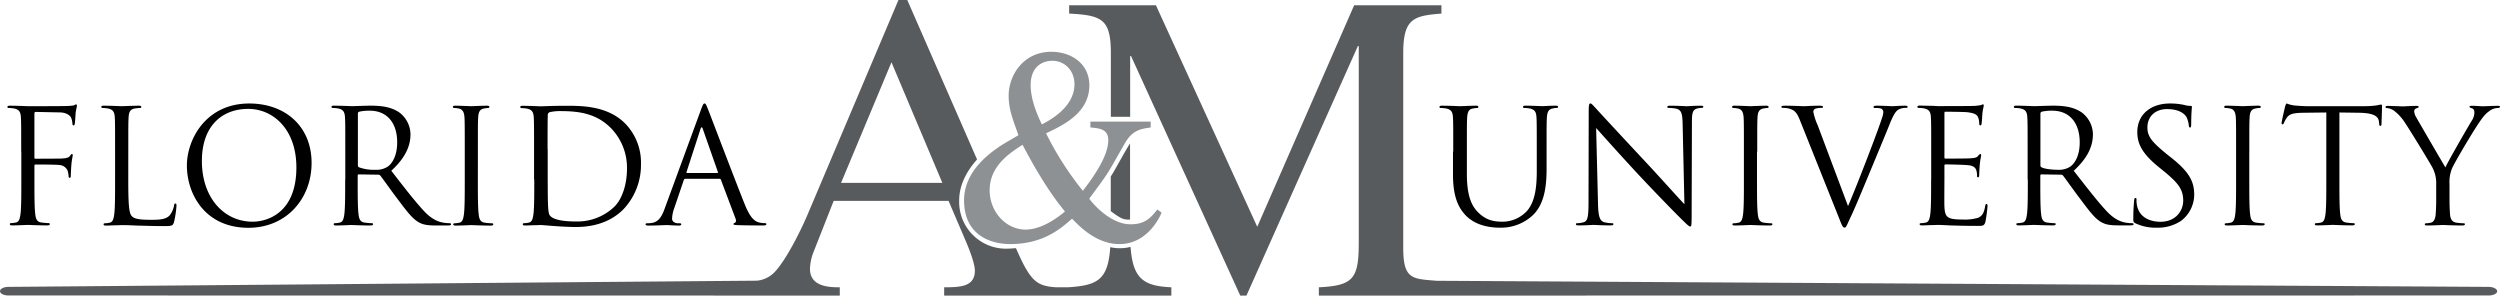
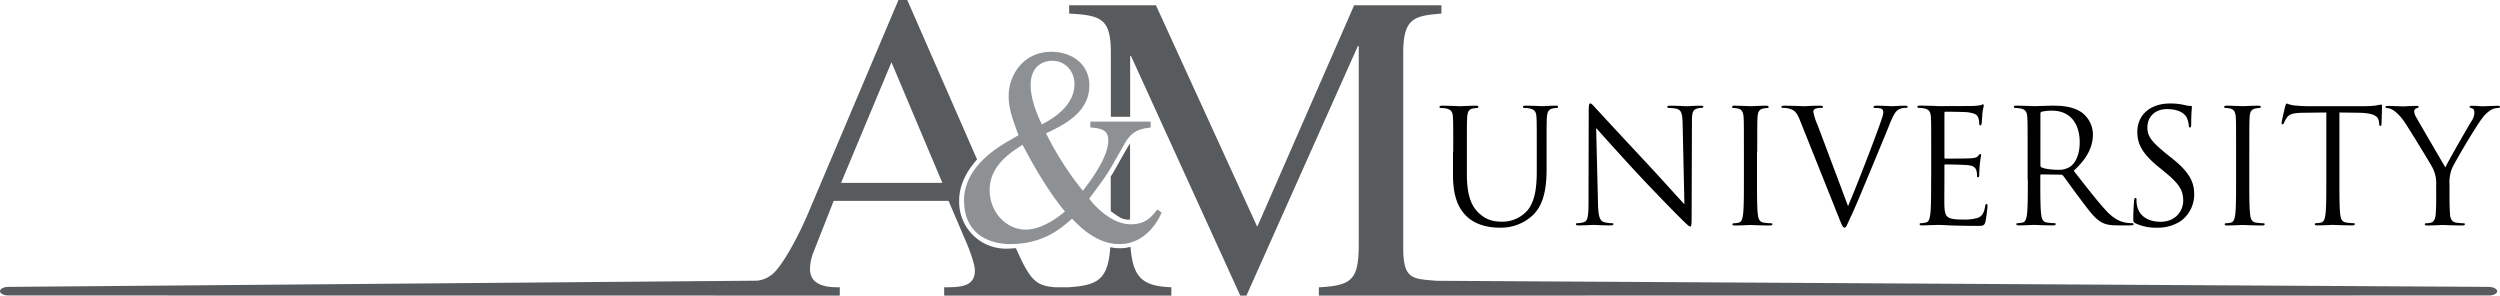
<svg xmlns="http://www.w3.org/2000/svg" width="876.05" height="103.58" viewBox="0 0 876.05 103.58">
  <g id="Group_68" data-name="Group 68" transform="translate(-4167.426 -4327.915)">
-     <path id="Path_250" data-name="Path 250" d="M4174.855,4381.071c0-8.655,0-10.232-.1-11.984-.1-1.892-.561-2.768-2.383-3.153a11.091,11.091,0,0,0-1.892-.176c-.21,0-.456-.1-.456-.35,0-.315.281-.456.876-.456,2.488,0,5.992.176,6.273.176,1.121,0,12.369,0,13.665-.07a17.421,17.421,0,0,0,2.453-.211c.316-.1.561-.35.771-.35s.316.21.316.49c0,.386-.281,1.052-.456,2.629-.035.56-.175,2.978-.28,3.644-.07.28-.175.6-.456.6s-.385-.28-.385-.665a6.328,6.328,0,0,0-.491-2.1c-.35-.736-1.612-1.717-3.784-1.787l-8.55-.175c-.351,0-.491.175-.491.6v15.312c0,.351.035.491.386.491l7.113-.035c.946,0,1.717,0,2.488-.07,1.331-.1,2.067-.28,2.558-.981.21-.281.385-.561.6-.561s.28.175.28.456c0,.315-.28,1.3-.456,3.118-.1,1.122-.21,3.329-.21,3.715,0,.49,0,1.051-.385,1.051-.281,0-.386-.211-.386-.491a8.884,8.884,0,0,0-.35-2,3.336,3.336,0,0,0-2.874-2c-1.4-.176-7.428-.176-8.374-.176-.281,0-.386.1-.386.491v4.73c0,5.327,0,9.707.281,12.054.175,1.612.49,2.839,2.172,3.049.771.1,2,.21,2.488.21.35,0,.456.175.456.351,0,.28-.281.455-.876.455-3.049,0-6.553-.175-6.833-.175s-3.785.175-5.432.175c-.595,0-.876-.1-.876-.455,0-.176.1-.351.456-.351a9.616,9.616,0,0,0,1.682-.21c1.121-.21,1.4-1.437,1.612-3.049.28-2.312.28-6.692.28-12.054v-9.706Zm37.528,0c0-8.655,0-10.232.106-11.984.105-1.927.56-2.873,2.172-3.153a14.061,14.061,0,0,1,1.822-.176c.21,0,.456-.1.456-.35,0-.35-.281-.456-.876-.456-1.682,0-5.712.176-5.992.176s-3.785-.176-6.273-.176c-.595,0-.876.106-.876.456,0,.21.211.35.456.35a11.077,11.077,0,0,1,1.892.176c1.822.385,2.278,1.261,2.383,3.153.1,1.787.1,3.329.1,11.984v9.776c0,5.327,0,9.707-.28,12.054-.21,1.612-.491,2.839-1.612,3.049a8.851,8.851,0,0,1-1.682.21c-.35,0-.456.175-.456.351,0,.35.281.455.876.455.841,0,2.068-.07,3.154-.1,1.121,0,2.067-.07,2.278-.07,1.612,0,3.329.07,5.676.175,2.313.035,5.221.175,9.216.175,2.943,0,3.119-.21,3.5-1.506a34.146,34.146,0,0,0,.841-5.572c0-.6-.07-.841-.35-.841-.316,0-.456.28-.491.7a8.045,8.045,0,0,1-1.437,3.329c-1.331,1.612-3.784,1.682-6.727,1.682-4.345,0-5.782-.386-6.658-1.3-1.016-.981-1.227-4.555-1.227-12.719Zm42.4-16.889c-15.313,0-21.866,12.719-21.866,21.725,0,9.986,6.343,21.83,21.55,21.83,13.386,0,22.146-10.267,22.146-22.706,0-12.965-9.356-20.849-21.83-20.849m1.156,41.418c-9.987,0-17.766-8.34-17.766-21.27,0-12.159,6.938-18.256,16.224-18.256,8.76,0,16.89,7.148,16.89,20.5,0,16.118-10.337,19.027-15.348,19.027m32.447-14.788c0,5.327,0,9.707-.28,12.054-.21,1.612-.49,2.839-1.612,3.049a8.841,8.841,0,0,1-1.682.21c-.35,0-.455.175-.455.351,0,.35.28.455.876.455,1.682,0,5.151-.175,5.221-.175.28,0,3.784.175,6.833.175.595,0,.876-.175.876-.455,0-.176-.1-.351-.456-.351-.49,0-1.717-.1-2.488-.21-1.682-.21-2-1.437-2.172-3.049-.28-2.312-.28-6.692-.28-12.054v-1.331c0-.28.1-.456.385-.456l6.833.1a.884.884,0,0,1,.736.351c1.121,1.437,3.714,5.151,6.062,8.234,3.153,4.17,5.116,6.868,7.5,8.165,1.437.771,2.839,1.051,5.957,1.051h3.925c1.016,0,1.331-.1,1.331-.455,0-.176-.21-.351-.49-.351a12.642,12.642,0,0,1-2.173-.175c-1.4-.245-3.784-.841-6.762-4-3.224-3.434-7.009-8.374-11.529-14.191,5.011-4.625,6.728-8.725,6.728-12.825a9.73,9.73,0,0,0-3.819-7.534c-2.944-2.1-6.658-2.453-10.162-2.453-1.717,0-5.957.176-6.553.176-.28,0-3.784-.176-6.272-.176-.6,0-.876.106-.876.456,0,.21.21.35.455.35a11.2,11.2,0,0,1,1.893.176c1.822.385,2.277,1.261,2.382,3.153.106,1.787.106,3.329.106,11.984v9.741Zm4.451-23.091a.655.655,0,0,1,.455-.666,16.059,16.059,0,0,1,3.714-.351c5.957,0,9.6,4.17,9.6,11.108,0,4.205-1.437,7.219-3.4,8.55a7.274,7.274,0,0,1-4.17,1.051,15.45,15.45,0,0,1-5.817-.876.722.722,0,0,1-.385-.665Zm42.048,13.35c0-8.655,0-10.232.105-11.984.106-1.927.561-2.873,2.068-3.153a9.271,9.271,0,0,1,1.4-.176c.21,0,.455-.1.455-.35,0-.35-.28-.456-.876-.456-1.682,0-5.151.176-5.431.176s-3.785-.176-5.607-.176c-.6,0-.876.106-.876.456,0,.21.21.35.456.35a8.666,8.666,0,0,1,1.717.211c1.226.28,1.787,1.226,1.892,3.118.1,1.787.1,3.329.1,11.984v9.776c0,5.327,0,9.707-.28,12.054-.211,1.612-.491,2.839-1.612,3.049a8.841,8.841,0,0,1-1.682.21c-.315,0-.456.175-.456.351,0,.35.281.455.876.455,1.682,0,5.151-.175,5.432-.175s3.784.175,6.833.175c.6,0,.876-.175.876-.455,0-.176-.105-.351-.456-.351-.49,0-1.717-.1-2.488-.21-1.682-.21-2-1.437-2.172-3.049-.281-2.312-.281-6.692-.281-12.054Zm19.763,9.741c0,5.327,0,9.707-.28,12.054-.21,1.612-.491,2.839-1.612,3.049a8.841,8.841,0,0,1-1.682.21c-.35,0-.455.175-.455.351,0,.35.28.455.876.455.841,0,2.1-.07,3.223-.1,1.157,0,2.1-.07,2.208-.07.28,0,2.172.175,4.59.35,2.383.175,5.326.351,7.709.351,9.426,0,14.437-3.89,16.82-6.378a22.611,22.611,0,0,0,5.992-15.663,19.625,19.625,0,0,0-5.4-14.086c-6.622-6.833-16.749-6.342-22.25-6.342-3.329,0-6.833.175-7.5.175-.28,0-3.785-.175-6.272-.175-.6,0-.876.1-.876.455,0,.21.21.35.455.35a11.126,11.126,0,0,1,1.892.176c1.822.385,2.278,1.261,2.383,3.153.1,1.787.1,3.329.1,11.984v9.706Zm4.661-10.652c0-4.275,0-9.951.07-11.809a1.056,1.056,0,0,1,.665-1.121,15.508,15.508,0,0,1,3.61-.385c6.622,0,12.93.771,18.151,6.272a19.836,19.836,0,0,1,5.326,13.981c0,5.116-1.542,10.442-4.45,13.281a18.684,18.684,0,0,1-13.211,5.15c-6.552,0-8.725-1.156-9.426-2.207-.455-.6-.56-2.838-.595-4.2-.07-1.051-.1-6.167-.1-12.054v-6.9Zm41.1,20.674c-.981,2.768-2.1,4.871-4.66,5.221a13.366,13.366,0,0,1-1.612.1c-.28,0-.491.1-.491.351,0,.35.316.455,1.052.455,2.593,0,5.676-.175,6.272-.175s3.013.175,4.345.175c.491,0,.841-.1.841-.455,0-.211-.175-.351-.561-.351h-.56c-.946,0-2.1-.49-2.1-1.612a11.7,11.7,0,0,1,.771-3.714l3.329-9.811a.591.591,0,0,1,.561-.456h11.948a.467.467,0,0,1,.491.316l5.151,13.665c.35.876,0,1.367-.35,1.507-.211.07-.386.175-.386.386,0,.315.6.315,1.682.385,3.819.1,7.884.1,8.725.1.6,0,1.121-.1,1.121-.455,0-.281-.21-.351-.56-.351a7.94,7.94,0,0,1-2.208-.315c-1.156-.351-2.768-1.227-4.765-6.167-3.4-8.445-12.089-31.362-12.93-33.464-.666-1.717-.876-2-1.227-2-.315,0-.56.35-1.226,2.172Zm7.779-12.3c-.175,0-.28-.1-.175-.386l4.871-15q.42-1.261.841,0l5.256,15c.07.211.07.386-.21.386Z" />
    <path id="Path_251" data-name="Path 251" d="M4676.671,4381.071c0-8.655,0-10.232-.1-11.984-.1-1.892-.56-2.768-2.383-3.153a11.077,11.077,0,0,0-1.892-.176c-.21,0-.455-.1-.455-.35,0-.315.28-.456.876-.456,2.488,0,5.887.176,6.377.176s3.82-.176,5.5-.176c.6,0,.876.106.876.456,0,.21-.211.35-.456.35a9.283,9.283,0,0,0-1.4.176c-1.506.21-1.927,1.226-2.067,3.153-.1,1.787-.1,3.329-.1,11.984v7.779c0,7.989,1.787,11.423,4.17,13.7,2.733,2.558,5.221,3.049,8.374,3.049a11.676,11.676,0,0,0,8.726-4c2.558-3.154,3.223-7.884,3.223-13.6v-6.938c0-8.655,0-10.232-.1-11.984-.1-1.892-.56-2.768-2.383-3.153a11.077,11.077,0,0,0-1.892-.176c-.21,0-.455-.1-.455-.35,0-.315.28-.456.876-.456,2.488,0,5.536.176,5.887.176.385,0,2.978-.176,4.66-.176.631,0,.876.106.876.456,0,.21-.21.35-.456.35a4.66,4.66,0,0,0-1.4.176c-1.507.28-1.927,1.226-2.068,3.153-.105,1.787-.105,3.329-.105,11.984v5.922c0,5.992-.665,12.65-5.116,16.609a16.3,16.3,0,0,1-11.423,4.1c-1.892,0-7.5-.21-11.423-3.925-2.7-2.628-4.836-6.482-4.836-14.611v-8.1Zm50.073-8.3c1.787,2,8.025,9,14.472,15.943,5.887,6.342,13.876,14.472,14.472,15.032,2.943,2.944,3.609,3.539,4.03,3.539.385,0,.49-.28.49-3.924l.1-32.518c0-3.329.21-4.555,2.033-4.94a4.627,4.627,0,0,1,1.331-.176c.386,0,.631-.175.631-.385,0-.351-.386-.386-.981-.386-2.278,0-4.1.176-4.731.176s-3.294-.176-5.781-.176c-.666,0-1.122.071-1.122.386,0,.21.07.385.456.385a16.11,16.11,0,0,1,2.733.281c1.717.455,2.1,1.682,2.172,5.256l.631,28.207c-1.787-1.822-7.814-8.62-13.315-14.506-8.55-9.146-16.82-18.081-17.661-19.027-.56-.561-1.506-1.787-1.962-1.787s-.6.6-.6,2.768l-.07,31.817c0,5.045-.28,6.657-1.682,7.043a7.988,7.988,0,0,1-2.277.35c-.281,0-.456.1-.456.316,0,.385.351.455.911.455,2.488,0,4.836-.175,5.326-.175s2.7.175,5.887.175c.666,0,1.016-.1,1.016-.455,0-.211-.175-.316-.455-.316a12.212,12.212,0,0,1-2.768-.35c-1.507-.456-2.068-1.892-2.173-6.448Zm56.451,8.3c0-8.655,0-10.232.1-11.984.1-1.927.56-2.873,2.067-3.153a8.926,8.926,0,0,1,1.367-.176c.245,0,.455-.1.455-.35,0-.315-.28-.456-.876-.456-1.682,0-5.151.176-5.431.176s-3.784-.176-5.607-.176c-.63,0-.876.106-.876.456a.393.393,0,0,0,.421.35,8.67,8.67,0,0,1,1.717.211c1.226.28,1.787,1.226,1.892,3.118.1,1.787.1,3.329.1,11.984v9.776c0,5.327,0,9.707-.28,12.054-.21,1.612-.491,2.839-1.612,3.049a8.851,8.851,0,0,1-1.682.21c-.315,0-.455.175-.455.316,0,.35.28.455.876.455,1.681,0,5.151-.175,5.431-.175s3.784.175,6.833.175c.63,0,.876-.175.876-.455,0-.176-.1-.316-.456-.316-.49,0-1.717-.1-2.488-.21-1.682-.245-2-1.437-2.172-3.049-.28-2.312-.28-6.727-.28-12.054v-9.776Zm21.164-9.321a20.9,20.9,0,0,1-1.506-4.625,1.118,1.118,0,0,1,.735-1.121,6.769,6.769,0,0,1,2.1-.281c.385,0,.561-.1.561-.385s-.491-.386-1.507-.386c-2.1,0-4.59.176-5.151.176-.666,0-3.82-.176-6.483-.176-.876,0-1.436.071-1.436.386,0,.21.1.385.455.385a8.831,8.831,0,0,1,2.1.211c1.962.56,2.768,1.156,3.994,4.275l13.6,34.024c1.051,2.663,1.332,3.434,2,3.434.561,0,.771-.876,2.348-4.205,1.3-2.733,3.784-8.725,7.148-16.819,2.839-6.833,5.607-13.491,6.2-15.033,1.506-3.784,2.312-4.73,3.048-5.221a5.033,5.033,0,0,1,2.663-.666c.456,0,.666-.1.666-.385s-.351-.386-.946-.386c-1.612,0-4,.176-4.345.176-.666,0-3.224-.176-5.432-.176-.876,0-1.226.106-1.226.456,0,.28.28.35.6.35a7.349,7.349,0,0,1,2.1.211,1.376,1.376,0,0,1,.736,1.261,7.613,7.613,0,0,1-.491,2.1c-1.226,3.994-8.655,23.372-11.878,30.8Zm39.771,19.062c0,5.327,0,9.707-.28,12.054-.21,1.612-.491,2.839-1.612,3.049a8.831,8.831,0,0,1-1.682.21c-.35,0-.455.175-.455.316,0,.35.28.455.876.455.841,0,2.1-.07,3.223-.1,1.157,0,2.1-.07,2.208-.07.841,0,2.172.07,4.345.175,2.172.07,5.221.175,9.391.175,2.172,0,2.593,0,3.013-1.436a53.373,53.373,0,0,0,.736-5.4c0-.385,0-.841-.35-.841-.281,0-.386.211-.491.841-.385,2.278-1.051,3.4-2.488,4a16.267,16.267,0,0,1-5.326.6c-5.431,0-6.272-.736-6.447-4.556-.07-1.156,0-7.6,0-9.5v-4.87a.35.35,0,0,1,.385-.386c.946,0,6.448.1,7.954.281,2.173.21,2.663,1.156,2.874,1.927a5.943,5.943,0,0,1,.21,1.822c0,.28.1.491.385.491.386,0,.386-.631.386-1.052,0-.385.1-2.453.21-3.539.175-1.822.456-2.768.456-3.118s-.106-.456-.281-.456c-.21,0-.455.28-.841.736-.49.561-1.261.666-2.593.771-1.3.1-8.094.1-8.83.1-.28,0-.315-.175-.315-.561v-15.312c0-.386.1-.561.315-.561.6,0,6.658.07,7.6.175,2.978.351,3.539.981,3.924,1.892a5.959,5.959,0,0,1,.351,2c0,.455.1.735.455.735.211,0,.351-.35.386-.63.1-.666.245-3.119.28-3.645.175-1.541.456-2.207.456-2.628,0-.28-.07-.49-.211-.49-.28,0-.49.21-.771.28a17.889,17.889,0,0,1-2.382.281c-1.262.07-12.335.07-12.72.07-.1,0-1.051-.07-2.278-.106-1.226,0-2.7-.07-3.994-.07-.6,0-.876.106-.876.456,0,.21.21.35.455.35a11.072,11.072,0,0,1,1.892.176c1.823.385,2.278,1.261,2.383,3.153.1,1.787.1,3.329.1,11.984v9.776Zm33.885,0c0,5.327,0,9.707-.281,12.054-.21,1.612-.49,2.839-1.612,3.049a8.841,8.841,0,0,1-1.682.21c-.35,0-.455.175-.455.316,0,.35.28.455.876.455,1.682,0,5.151-.175,5.221-.175.28,0,3.784.175,6.833.175.6,0,.876-.175.876-.455,0-.176-.1-.316-.456-.316-.49,0-1.717-.1-2.488-.21-1.682-.21-2-1.437-2.172-3.049-.28-2.312-.28-6.727-.28-12.054v-1.331c0-.28.1-.456.385-.456l6.833.1a.958.958,0,0,1,.736.316c1.121,1.437,3.714,5.151,6.062,8.234,3.153,4.17,5.116,6.9,7.5,8.165,1.437.771,2.839,1.051,5.922,1.051h3.925c.981,0,1.331-.1,1.331-.455,0-.176-.21-.316-.49-.316a12.875,12.875,0,0,1-2.173-.175c-1.366-.21-3.784-.841-6.762-4-3.224-3.434-7.009-8.374-11.564-14.191,5.011-4.59,6.728-8.725,6.728-12.825a9.729,9.729,0,0,0-3.819-7.534c-2.944-2.1-6.658-2.453-10.162-2.453-1.717,0-5.922.176-6.553.176-.28,0-3.784-.176-6.272-.176-.631,0-.911.106-.911.456,0,.21.245.35.455.35a11.2,11.2,0,0,1,1.893.176c1.822.385,2.277,1.261,2.382,3.153.106,1.787.106,3.329.106,11.984v9.741Zm4.415-23.091a.684.684,0,0,1,.455-.666,16.068,16.068,0,0,1,3.715-.351c5.956,0,9.6,4.17,9.6,11.108,0,4.205-1.437,7.219-3.4,8.55a7.273,7.273,0,0,1-4.17,1.051c-2.453,0-5.011-.385-5.817-.876a.722.722,0,0,1-.385-.665Zm33.358,38.474a16.7,16.7,0,0,0,7.429,1.507,14.738,14.738,0,0,0,8.375-2.313,11.567,11.567,0,0,0,4.73-9.215c0-4.451-1.542-7.885-8.094-13.035l-1.542-1.227c-5.221-4.275-6.763-6.167-6.763-9.321,0-4.064,2.979-6.447,6.833-6.447,5.116,0,6.623,2.313,6.938,2.943a9.516,9.516,0,0,1,.736,2.768c.035.456.1.736.456.736.28,0,.385-.385.385-1.3,0-3.785.245-5.607.245-5.887s-.1-.385-.56-.385a7.668,7.668,0,0,1-1.928-.281,22.6,22.6,0,0,0-5.151-.56c-7.043,0-11.493,4.064-11.493,9.986,0,3.785,1.332,7.218,7.218,12.054l2.488,2.032c4.766,3.96,6.378,6.168,6.378,9.987,0,3.539-2.628,7.394-7.954,7.394-3.715,0-7.394-1.542-8.235-5.677a9.16,9.16,0,0,1-.175-2.032c0-.456-.07-.631-.386-.631-.28,0-.385.28-.455.911-.07.876-.281,3.119-.281,5.887-.035,1.507,0,1.717.806,2.1m39.841-25.124c0-8.655,0-10.232.106-11.984.1-1.927.56-2.873,2.067-3.153a8.78,8.78,0,0,1,1.4-.176c.21,0,.455-.1.455-.35,0-.315-.28-.456-.911-.456-1.647,0-5.151.176-5.431.176s-3.785-.176-5.607-.176c-.63,0-.876.106-.876.456,0,.21.211.35.456.35a8.666,8.666,0,0,1,1.717.211c1.226.28,1.787,1.226,1.892,3.118.1,1.787.1,3.329.1,11.984v9.776c0,5.327,0,9.707-.28,12.054-.21,1.612-.491,2.839-1.612,3.049a8.838,8.838,0,0,1-1.647.21c-.35,0-.456.175-.456.316,0,.35.281.455.876.455,1.682,0,5.186-.175,5.432-.175.28,0,3.784.175,6.833.175.6,0,.876-.175.876-.455,0-.176-.1-.316-.456-.316-.49,0-1.717-.1-2.488-.21-1.682-.245-2-1.437-2.172-3.049-.281-2.312-.281-6.727-.281-12.054v-9.776Zm31.572-13.736,7.008.1c5.326.1,6.623,1.4,6.833,3.049l.07.6c.035.77.175.946.456.946.245,0,.385-.211.385-.7,0-.631.175-4.45.175-6.1,0-.351,0-.666-.28-.666a11.348,11.348,0,0,0-1.542.28,30.047,30.047,0,0,1-3.924.281h-20.814c-.666,0-2.769-.1-4.38-.281a10.049,10.049,0,0,1-2.453-.665c-.211,0-.456.735-.561,1.051-.1.455-1.226,5.221-1.226,5.781,0,.351.1.491.28.491.21,0,.385-.1.561-.561a9.271,9.271,0,0,1,.946-1.717c.876-1.331,2.207-1.717,5.676-1.787l8.2-.1v23.477c0,5.327,0,9.707-.281,12.054-.21,1.612-.49,2.839-1.611,3.049a8.861,8.861,0,0,1-1.682.21c-.351,0-.456.175-.456.316,0,.35.28.455.876.455,1.682,0,5.151-.175,5.431-.175s3.785.175,6.833.175c.631,0,.876-.175.876-.455,0-.176-.1-.316-.455-.316-.491,0-1.717-.1-2.488-.21-1.682-.245-2-1.437-2.173-3.049-.28-2.312-.28-6.727-.28-12.054v-23.477Zm33.919,30c0,.876,0,3.224-.175,5.571-.1,1.612-.631,2.839-1.717,3.049a8.838,8.838,0,0,1-1.647.21c-.35,0-.455.175-.455.316,0,.35.28.455.911.455,1.647,0,5.151-.175,5.431-.175s3.784.175,6.833.175c.6,0,.876-.175.876-.455,0-.176-.1-.316-.456-.316-.49,0-1.717-.1-2.487-.21-1.682-.245-2.173-1.437-2.278-3.049-.175-2.312-.175-4.66-.175-5.571v-4.766a13.108,13.108,0,0,1,.841-5.536c1.016-2.383,8.76-15.418,10.617-17.66a10.417,10.417,0,0,1,2.943-2.839,5.144,5.144,0,0,1,2.558-.771c.456,0,.736-.175.736-.455,0-.21-.315-.316-.736-.316-1.051,0-5.046.176-5.4.176-.455,0-2.207-.176-3.679-.176-.561,0-.876.106-.876.316,0,.28.35.385.841.561.666.175.876.77.876,1.541a5.262,5.262,0,0,1-.946,2.839c-1.122,1.822-8.165,13.981-9.216,16.329-.981-1.612-9.321-15.944-10.2-17.521a4.7,4.7,0,0,1-.736-2.172,1.074,1.074,0,0,1,.736-.981c.491-.211.841-.281.841-.491s-.1-.385-.736-.385c-2.172,0-4.275.175-4.66.175-.28,0-4.45-.175-5.5-.175-.49,0-.735.175-.735.385,0,.28.28.385.56.385a5.26,5.26,0,0,1,2.383.876,16.41,16.41,0,0,1,3.784,4.1c1.963,2.909,9.391,15.1,9.777,15.979a11.638,11.638,0,0,1,1.261,5.816v4.766Z" />
    <path id="Path_252" data-name="Path 252" d="M4563.42,4378.2c-1.682,2.558-3.749,6.482-5.641,9.741-.351.631-.736,1.227-1.122,1.822v12.124a27.024,27.024,0,0,0,3.224,2.208,5.707,5.707,0,0,0,3.539.736Zm.175,36.232a15.3,15.3,0,0,1-7.113.1c-.771,11.528-4.52,13.385-14.752,14.051h-4.31c-6.763-.455-8.9-2.137-13.841-13.385l-.14-.316c-1.157.07-2.313.176-3.5.176a16.4,16.4,0,0,1-16.4-16.785c-.035-5.957,3.118-10.968,6.272-14.472l-24.458-55.889h-3.084l-31.957,75.442c-2.908,6.763-7.674,15.838-11.213,19.658a9.909,9.909,0,0,1-6.412,3.259l-262.279,2.172c-1.647,0-2.979.666-2.979,1.507s1.332,1.507,2.979,1.507l291.292.035v-2.909c-3.223,0-10.442,0-10.442-6.447a17.344,17.344,0,0,1,1.227-5.852l7.078-17.976h40.261l6.308,14.752c.911,2.173,2.908,7.219,2.908,9.671,0,5.677-5.081,5.852-10.757,5.852v2.909h79.612v-2.909c-9.811-.42-13.491-3.048-14.3-14.156M4462.153,4392l17.66-42.259L4497.649,4392Zm577.294,36.442-368.557-2.137c-8.55-.7-11.739-.421-11.739-11.529v-68.259c0-12.159,3.679-13.07,13.386-13.841v-2.908h-30.591l-33.954,77.615-35.5-77.615H4542.08v2.908c11.389.6,14.612,1.857,14.612,13.841v22.321h6.763v-21.27h.315l38.265,83.923h2.172l39.036-87.427h.315v69c0,12.615-2,14.927-13.981,15.523v2.909l409.94-.035c1.646,0,2.978-.666,2.978-1.507-.07-.841-1.4-1.507-3.048-1.507" fill="#585b5d" />
    <path id="Path_253" data-name="Path 253" d="M4570.638,4372.591c-3.5.491-6.447.876-9.18,5.782l-2.558,4.485c-3.609,6.343-3.609,6.343-9.776,14.647.876,1.367,7.253,9.006,14.471,9.006,5.081,0,7.043-2.243,9.391-5.186l1.472,1.086c-.1.385-4.38,11.038-14.752,11.038-7.919,0-13.771-5.957-16.609-8.9-3.925,3.434-10.057,8.9-21.726,8.9-5.957,0-16.118-2.523-16.118-15.348,0-10.162,8.9-16.925,15.347-20.639l3.715-2.173c-2.138-5.956-3.434-9.18-3.434-13.876,0-7.043,5.081-15.347,14.962-15.347,7.148,0,13.316,4.31,13.316,11.738,0,9.566-8.9,13.876-15.173,16.82a108.2,108.2,0,0,0,12.9,20.148c2.838-3.714,8.9-11.739,8.9-17.7,0-3.714-2.628-4.2-6.272-4.485v-2.067h21.129v2.067Zm-43.8,35.777c2.242,0,7.043-.7,13.771-6.343-5.677-6.833-10.758-15.558-14.858-23.372-4.415,2.839-11.528,7.359-11.528,15.944,0,7.5,5.677,13.771,12.615,13.771m5.676-36.863c2.628-1.367,11.424-5.957,11.424-14.086,0-4.871-3.5-8.2-7.709-8.2-4,0-7.639,2.453-7.639,8.515,0,4.66,1.962,9.741,3.924,13.771" fill="#8d9194" />
  </g>
</svg>